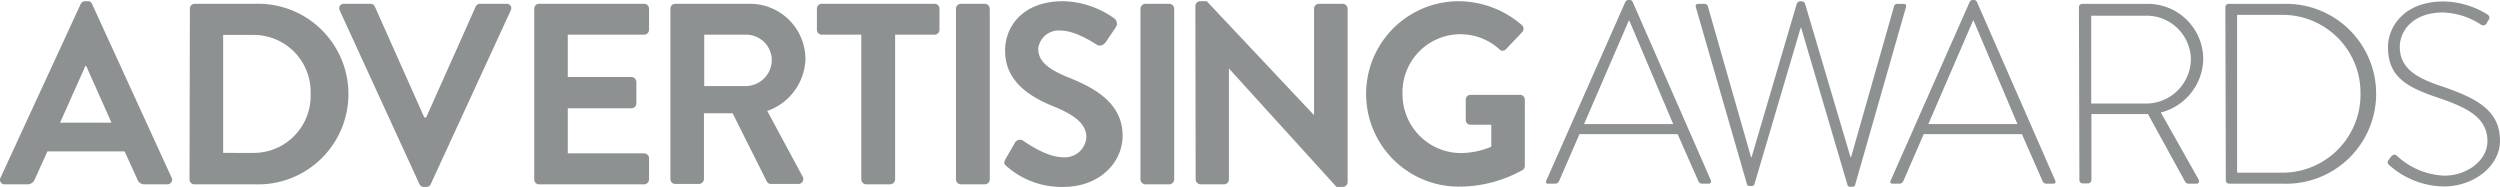
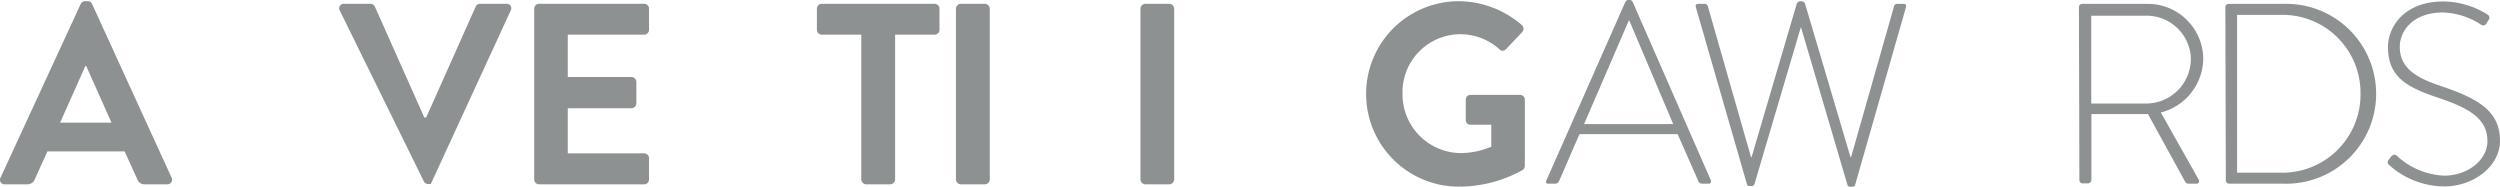
<svg xmlns="http://www.w3.org/2000/svg" viewBox="0 0 270.44 20.22">
  <defs>
    <style>.cls-1{fill:#8e9192;}</style>
  </defs>
  <title>ADVERTISING</title>
  <g id="Layer_2" data-name="Layer 2">
    <g id="desktop-breakpoint">
      <g id="ADVERTISING">
        <path class="cls-1" d="M.06,19.21,8.73.43a.52.52,0,0,1,.48-.3h.28a.47.47,0,0,1,.47.3l8.6,18.78a.5.5,0,0,1-.48.73H15.66a.8.8,0,0,1-.81-.56l-1.37-3H5.13l-1.36,3a.85.85,0,0,1-.81.56H.53A.49.49,0,0,1,.06,19.21Zm12-5.94L9.32,7.13H9.24L6.5,13.27Z" />
-         <path class="cls-1" d="M20.54.94A.52.52,0,0,1,21,.41h6.61a9.77,9.77,0,1,1,0,19.53H21a.52.52,0,0,1-.5-.53Zm6.78,15.6a6.17,6.17,0,0,0,6.28-6.4,6.16,6.16,0,0,0-6.28-6.36H24.14V16.54Z" />
-         <path class="cls-1" d="M36.75,1.13a.49.49,0,0,1,.47-.72h2.85a.52.52,0,0,1,.48.3l5.35,12h.2l5.36-12a.5.5,0,0,1,.47-.3h2.85a.49.49,0,0,1,.47.72L46.6,19.91a.49.49,0,0,1-.47.31h-.28a.52.52,0,0,1-.48-.31Z" />
+         <path class="cls-1" d="M36.75,1.13a.49.49,0,0,1,.47-.72h2.85a.52.52,0,0,1,.48.3l5.35,12h.2l5.36-12a.5.5,0,0,1,.47-.3h2.85a.49.49,0,0,1,.47.72L46.6,19.91h-.28a.52.52,0,0,1-.48-.31Z" />
        <path class="cls-1" d="M57.79.94a.53.53,0,0,1,.53-.53H69.68a.53.53,0,0,1,.53.53V3.22a.53.53,0,0,1-.53.53H61.42V8.33h6.89a.55.55,0,0,1,.53.53v2.32a.53.53,0,0,1-.53.53H61.42v4.88h8.26a.53.53,0,0,1,.53.53v2.29a.53.53,0,0,1-.53.53H58.32a.53.53,0,0,1-.53-.53Z" />
-         <path class="cls-1" d="M72.52.94a.53.53,0,0,1,.53-.53h8a6,6,0,0,1,6.08,6A6.15,6.15,0,0,1,83,12l3.82,7.09a.53.53,0,0,1-.47.81H83.41a.49.49,0,0,1-.45-.25l-3.71-7.4h-3.1v7.12a.55.55,0,0,1-.53.53H73.05a.53.53,0,0,1-.53-.53Zm8.21,8.37a2.84,2.84,0,0,0,2.76-2.85,2.78,2.78,0,0,0-2.76-2.71H76.18V9.31Z" />
        <path class="cls-1" d="M93.17,3.75H88.9a.53.53,0,0,1-.53-.53V.94A.53.53,0,0,1,88.9.41h12.2a.53.53,0,0,1,.53.53V3.22a.53.53,0,0,1-.53.53H96.83V19.41a.55.55,0,0,1-.53.53H93.7a.55.55,0,0,1-.53-.53Z" />
        <path class="cls-1" d="M103.41.94a.55.55,0,0,1,.53-.53h2.6a.55.55,0,0,1,.53.53V19.41a.55.55,0,0,1-.53.53h-2.6a.55.55,0,0,1-.53-.53Z" />
-         <path class="cls-1" d="M108.77,17.21l1-1.73a.64.64,0,0,1,1-.2c.13.08,2.39,1.73,4.21,1.73a2.33,2.33,0,0,0,2.54-2.15c0-1.42-1.2-2.4-3.55-3.35-2.62-1.06-5.24-2.73-5.24-6C108.69,3,110.53.13,115,.13A9.84,9.84,0,0,1,120.55,2a.69.69,0,0,1,.17.92l-1.07,1.59c-.22.33-.64.56-1,.33s-2.35-1.53-3.88-1.53a2.23,2.23,0,0,0-2.46,1.95c0,1.31,1,2.21,3.3,3.13,2.7,1.09,5.83,2.7,5.83,6.3,0,2.88-2.48,5.53-6.42,5.53A9,9,0,0,1,108.91,18C108.66,17.79,108.52,17.65,108.77,17.21Z" />
        <path class="cls-1" d="M123.37.94a.55.55,0,0,1,.53-.53h2.59a.55.55,0,0,1,.53.53V19.41a.55.55,0,0,1-.53.53H123.9a.55.55,0,0,1-.53-.53Z" />
-         <path class="cls-1" d="M129.31.63a.52.52,0,0,1,.53-.5h.7l11.61,12.33h0V.94a.53.53,0,0,1,.53-.53h2.57a.55.55,0,0,1,.53.53V19.72a.52.52,0,0,1-.53.5h-.67L132.94,7.41h0v12a.53.53,0,0,1-.53.53h-2.54a.55.55,0,0,1-.53-.53Z" />
        <path class="cls-1" d="M157.83.13a10.55,10.55,0,0,1,6.81,2.59.54.54,0,0,1,0,.78l-1.73,1.82a.47.47,0,0,1-.72,0,6.27,6.27,0,0,0-10.47,4.85A6.35,6.35,0,0,0,158,16.56a8.75,8.75,0,0,0,3.32-.69V13.49h-2.23a.5.5,0,0,1-.53-.5v-2.2a.51.51,0,0,1,.53-.53h5.36a.52.52,0,0,1,.5.53v7.14a.56.56,0,0,1-.22.45,14.15,14.15,0,0,1-6.92,1.81,10,10,0,0,1,0-20.06Z" />
        <path class="cls-1" d="M167.27,19.54,175.83.19a.4.4,0,0,1,.34-.19h.08a.36.36,0,0,1,.36.19l8.48,19.35c0,.16,0,.33-.25.33h-.72a.44.44,0,0,1-.39-.25l-2.25-5.11H170.86l-2.22,5.11a.47.47,0,0,1-.39.25h-.78C167.27,19.87,167.19,19.76,167.27,19.54ZM181,13.42l-4.75-11.2h-.05l-4.84,11.2Z" />
        <path class="cls-1" d="M183.45.78c-.06-.28.06-.36.31-.36h.66a.36.36,0,0,1,.34.3L189.42,17h.06L194.37.39a.43.43,0,0,1,.42-.25h.05a.42.42,0,0,1,.42.25L200.18,17h.06L204.88.72a.34.34,0,0,1,.33-.3h.67c.25,0,.36.08.3.36L200.68,20a.26.26,0,0,1-.25.2h-.31a.26.26,0,0,1-.27-.2L194.84,3h-.05l-5,16.92a.28.28,0,0,1-.28.2h-.31A.26.26,0,0,1,189,20Z" />
-         <path class="cls-1" d="M204.52,19.54,213.08.19a.37.37,0,0,1,.33-.19h.08a.36.36,0,0,1,.36.19l8.48,19.35c.06.16.06.33-.25.33h-.72a.44.44,0,0,1-.39-.25l-2.25-5.11H208.1l-2.22,5.11a.47.47,0,0,1-.39.25h-.78C204.52,19.87,204.43,19.76,204.52,19.54Zm13.72-6.12-4.75-11.2h-.05l-4.84,11.2Z" />
        <path class="cls-1" d="M224.89.78a.35.35,0,0,1,.36-.36h6.89a6,6,0,0,1,6.2,5.94,6.09,6.09,0,0,1-4.59,5.81l4.06,7.2c.14.22.08.5-.19.5h-.87a.4.4,0,0,1-.39-.25l-4-7.28c-.37,0-.67,0-1,0h-5.12v7.14a.39.39,0,0,1-.44.36h-.5a.36.36,0,0,1-.36-.36Zm7.2,10.42A4.85,4.85,0,0,0,237,6.36a4.79,4.79,0,0,0-4.94-4.66h-5.84v9.5Z" />
        <path class="cls-1" d="M240.73.78a.36.36,0,0,1,.33-.36H247a9.73,9.73,0,1,1,0,19.45h-5.89a.37.37,0,0,1-.33-.36Zm6,17.9a8.45,8.45,0,0,0,8.62-8.56,8.43,8.43,0,0,0-8.62-8.51H242V18.68Z" />
        <path class="cls-1" d="M258.4,17.29l.25-.34c.2-.22.39-.3.62-.11A8,8,0,0,0,264.41,19c2.53,0,4.67-1.69,4.67-3.72,0-2.48-2-3.59-5.4-4.73s-5.36-2.28-5.36-5.47c0-2.09,1.67-4.92,6-4.92a9.12,9.12,0,0,1,4.78,1.42.39.39,0,0,1,.11.58,3.48,3.48,0,0,0-.22.36.4.4,0,0,1-.61.14,8,8,0,0,0-4.08-1.31c-3.42,0-4.7,2.12-4.7,3.7,0,2.36,1.81,3.39,4.61,4.31,3.81,1.3,6.23,2.64,6.23,5.86,0,2.78-2.87,4.95-6.06,4.95a9.05,9.05,0,0,1-5.89-2.28C258.32,17.73,258.18,17.59,258.4,17.29Z" />
      </g>
    </g>
  </g>
</svg>